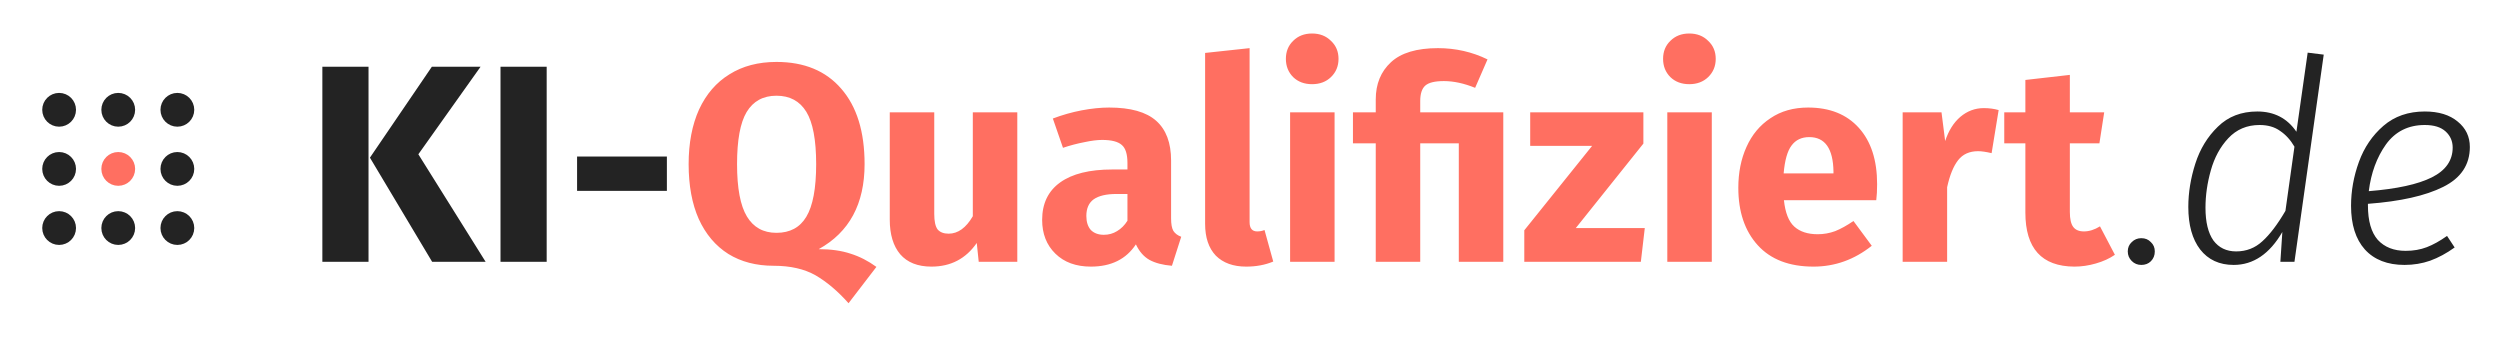
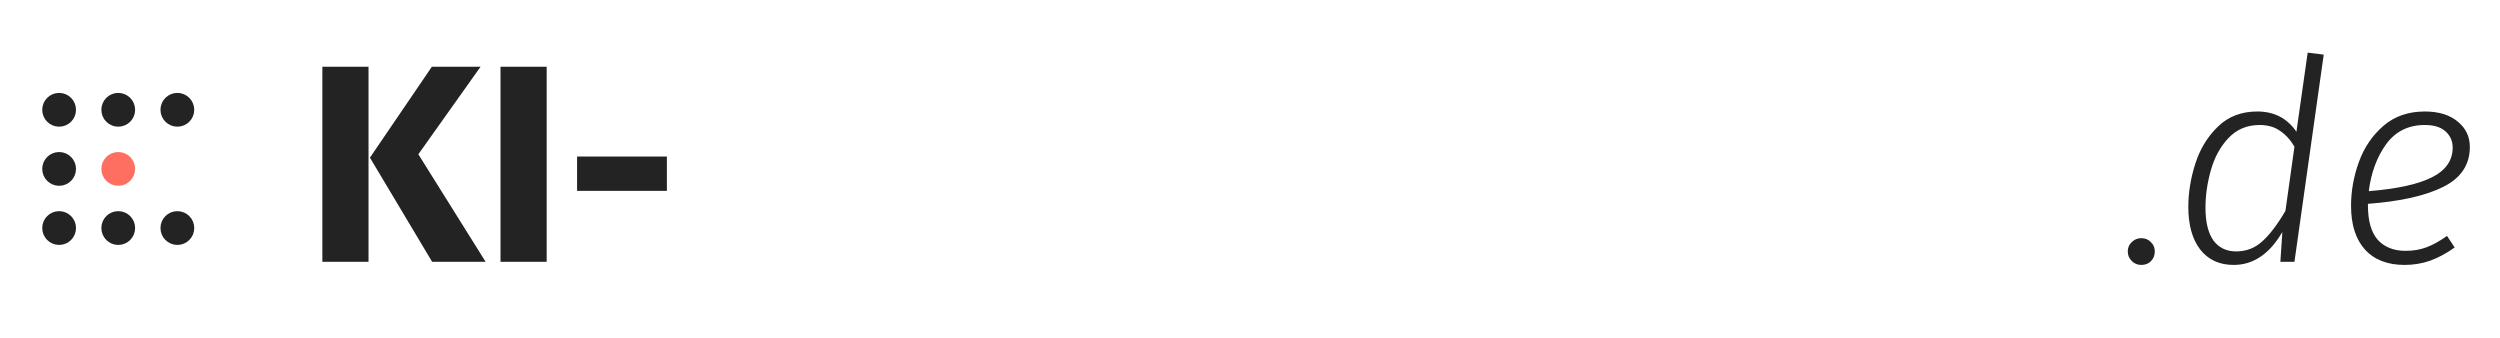
<svg xmlns="http://www.w3.org/2000/svg" width="296" height="40" viewBox="0 0 296 40" fill="none">
  <path d="M14 14C14.552 14 15 13.552 15 13C15 12.448 14.552 12 14 12C13.448 12 13 12.448 13 13C13 13.552 13.448 14 14 14Z" stroke="#232323" stroke-width="2" stroke-linecap="round" stroke-linejoin="round" />
  <path d="M21 14C21.552 14 22 13.552 22 13C22 12.448 21.552 12 21 12C20.448 12 20 12.448 20 13C20 13.552 20.448 14 21 14Z" stroke="#232323" stroke-width="2" stroke-linecap="round" stroke-linejoin="round" />
  <path d="M7 14C7.552 14 8 13.552 8 13C8 12.448 7.552 12 7 12C6.448 12 6 12.448 6 13C6 13.552 6.448 14 7 14Z" stroke="#232323" stroke-width="2" stroke-linecap="round" stroke-linejoin="round" />
  <path d="M14 21C14.552 21 15 20.552 15 20C15 19.448 14.552 19 14 19C13.448 19 13 19.448 13 20C13 20.552 13.448 21 14 21Z" stroke="#FF6F61" stroke-width="2" stroke-linecap="round" stroke-linejoin="round" />
-   <path d="M21 21C21.552 21 22 20.552 22 20C22 19.448 21.552 19 21 19C20.448 19 20 19.448 20 20C20 20.552 20.448 21 21 21Z" stroke="#232323" stroke-width="2" stroke-linecap="round" stroke-linejoin="round" />
  <path d="M7 21C7.552 21 8 20.552 8 20C8 19.448 7.552 19 7 19C6.448 19 6 19.448 6 20C6 20.552 6.448 21 7 21Z" stroke="#232323" stroke-width="2" stroke-linecap="round" stroke-linejoin="round" />
  <path d="M14 28C14.552 28 15 27.552 15 27C15 26.448 14.552 26 14 26C13.448 26 13 26.448 13 27C13 27.552 13.448 28 14 28Z" stroke="#232323" stroke-width="2" stroke-linecap="round" stroke-linejoin="round" />
  <path d="M21 28C21.552 28 22 27.552 22 27C22 26.448 21.552 26 21 26C20.448 26 20 26.448 20 27C20 27.552 20.448 28 21 28Z" stroke="#232323" stroke-width="2" stroke-linecap="round" stroke-linejoin="round" />
  <path d="M7 28C7.552 28 8 27.552 8 27C8 26.448 7.552 26 7 26C6.448 26 6 26.448 6 27C6 27.552 6.448 28 7 28Z" stroke="#232323" stroke-width="2" stroke-linecap="round" stroke-linejoin="round" />
  <path d="M43.633 31H38.167V7.9H43.633V31ZM49.533 18.267L57.5 31H51.167L43.8 18.667L51.133 7.9H56.9L49.533 18.267ZM64.727 31H59.26V7.9H64.727V31ZM68.326 18.533H78.959V22.6H68.326V18.533ZM253.528 28.2C253.995 28.2 254.373 28.356 254.662 28.667C254.973 28.956 255.128 29.322 255.128 29.767C255.128 30.233 254.973 30.622 254.662 30.933C254.373 31.222 253.995 31.367 253.528 31.367C253.084 31.367 252.706 31.211 252.395 30.9C252.084 30.589 251.928 30.211 251.928 29.767C251.928 29.322 252.084 28.956 252.395 28.667C252.706 28.356 253.084 28.2 253.528 28.2ZM275.129 6.467L271.663 31H269.996L270.229 27.467C268.718 30.067 266.796 31.367 264.463 31.367C262.774 31.367 261.452 30.756 260.496 29.533C259.563 28.311 259.096 26.633 259.096 24.5C259.096 22.811 259.374 21.1 259.929 19.367C260.485 17.633 261.374 16.178 262.596 15C263.818 13.8 265.374 13.2 267.263 13.2C269.263 13.2 270.807 14 271.896 15.6L273.229 6.233L275.129 6.467ZM267.529 14.8C266.041 14.8 264.807 15.322 263.829 16.367C262.874 17.389 262.185 18.656 261.763 20.167C261.341 21.656 261.129 23.133 261.129 24.6C261.129 26.289 261.441 27.578 262.063 28.467C262.707 29.333 263.607 29.767 264.763 29.767C265.963 29.767 266.996 29.367 267.863 28.567C268.752 27.767 269.663 26.567 270.596 24.967L271.663 17.367C271.196 16.567 270.629 15.944 269.963 15.5C269.318 15.033 268.507 14.8 267.529 14.8ZM292.43 17.4C292.43 19.511 291.375 21.089 289.264 22.133C287.175 23.178 284.208 23.844 280.364 24.133V24.333C280.364 26.156 280.753 27.511 281.53 28.4C282.33 29.267 283.43 29.7 284.83 29.7C285.742 29.7 286.575 29.556 287.33 29.267C288.086 28.978 288.886 28.533 289.73 27.933L290.63 29.3C289.675 29.989 288.708 30.511 287.73 30.867C286.775 31.2 285.764 31.367 284.697 31.367C282.675 31.367 281.108 30.756 279.997 29.533C278.908 28.311 278.364 26.589 278.364 24.367C278.364 22.611 278.675 20.878 279.297 19.167C279.919 17.456 280.886 16.033 282.197 14.9C283.508 13.767 285.142 13.2 287.097 13.2C288.742 13.2 290.042 13.6 290.997 14.4C291.953 15.178 292.43 16.178 292.43 17.4ZM287.097 14.8C285.142 14.8 283.608 15.567 282.497 17.1C281.408 18.633 280.73 20.478 280.464 22.633C283.797 22.367 286.286 21.822 287.93 21C289.575 20.178 290.397 19 290.397 17.467C290.397 16.711 290.119 16.078 289.564 15.567C289.008 15.056 288.186 14.8 287.097 14.8Z" fill="#232323" />
-   <path d="M96.934 29.5C98.378 29.5 99.634 29.678 100.7 30.033C101.767 30.367 102.789 30.889 103.767 31.6L100.467 35.9C99.2 34.478 97.9 33.378 96.567 32.6C95.234 31.844 93.578 31.467 91.6 31.467C89.534 31.467 87.745 31 86.234 30.067C84.722 29.111 83.556 27.733 82.734 25.933C81.934 24.133 81.534 21.967 81.534 19.433C81.534 16.944 81.945 14.789 82.767 12.967C83.611 11.144 84.811 9.756 86.367 8.8C87.922 7.822 89.778 7.333 91.934 7.333C95.222 7.333 97.778 8.389 99.6 10.5C101.445 12.611 102.367 15.589 102.367 19.433C102.367 24.144 100.556 27.5 96.934 29.5ZM87.267 19.433C87.267 22.278 87.656 24.344 88.434 25.633C89.211 26.922 90.378 27.567 91.934 27.567C93.534 27.567 94.711 26.933 95.467 25.667C96.245 24.378 96.634 22.3 96.634 19.433C96.634 16.567 96.245 14.5 95.467 13.233C94.689 11.967 93.511 11.333 91.934 11.333C90.356 11.333 89.178 11.978 88.4 13.267C87.645 14.533 87.267 16.589 87.267 19.433ZM120.448 31H115.881L115.648 28.767C114.359 30.633 112.57 31.567 110.281 31.567C108.659 31.567 107.426 31.078 106.581 30.1C105.759 29.122 105.348 27.756 105.348 26V13.3H110.615V25.333C110.615 26.2 110.748 26.811 111.015 27.167C111.303 27.5 111.737 27.667 112.315 27.667C113.426 27.667 114.381 26.978 115.181 25.6V13.3H120.448V31ZM138.657 25.867C138.657 26.533 138.746 27.022 138.923 27.333C139.123 27.644 139.435 27.878 139.857 28.033L138.757 31.467C137.668 31.378 136.779 31.144 136.09 30.767C135.423 30.389 134.89 29.778 134.49 28.933C133.335 30.689 131.557 31.567 129.157 31.567C127.401 31.567 126.001 31.056 124.957 30.033C123.912 29.011 123.39 27.678 123.39 26.033C123.39 24.1 124.101 22.622 125.523 21.6C126.946 20.578 129.001 20.067 131.69 20.067H133.49V19.3C133.49 18.256 133.268 17.544 132.823 17.167C132.379 16.767 131.601 16.567 130.49 16.567C129.912 16.567 129.212 16.656 128.39 16.833C127.568 16.989 126.723 17.211 125.857 17.5L124.657 14.033C125.768 13.611 126.901 13.289 128.057 13.067C129.235 12.844 130.323 12.733 131.323 12.733C133.857 12.733 135.712 13.256 136.89 14.3C138.068 15.344 138.657 16.911 138.657 19V25.867ZM130.69 27.8C131.268 27.8 131.79 27.656 132.257 27.367C132.746 27.078 133.157 26.667 133.49 26.133V22.967H132.19C130.99 22.967 130.09 23.178 129.49 23.6C128.912 24.022 128.623 24.678 128.623 25.567C128.623 26.278 128.801 26.833 129.157 27.233C129.535 27.611 130.046 27.8 130.69 27.8ZM147.552 31.567C146.018 31.567 144.818 31.133 143.952 30.267C143.107 29.378 142.685 28.122 142.685 26.5V6.267L147.952 5.7V26.3C147.952 27.033 148.252 27.4 148.852 27.4C149.163 27.4 149.452 27.344 149.718 27.233L150.752 30.967C149.796 31.367 148.73 31.567 147.552 31.567ZM158.014 31H152.748V13.3H158.014V31ZM155.348 3.967C156.259 3.967 157.003 4.256 157.581 4.833C158.181 5.389 158.481 6.1 158.481 6.967C158.481 7.833 158.181 8.556 157.581 9.133C157.003 9.689 156.259 9.967 155.348 9.967C154.437 9.967 153.692 9.689 153.114 9.133C152.537 8.556 152.248 7.833 152.248 6.967C152.248 6.1 152.537 5.389 153.114 4.833C153.692 4.256 154.437 3.967 155.348 3.967ZM170.255 5.7C172.344 5.7 174.3 6.144 176.122 7.033L174.655 10.4C173.344 9.867 172.111 9.6 170.955 9.6C169.889 9.6 169.155 9.778 168.755 10.133C168.355 10.489 168.155 11.1 168.155 11.967V13.3H177.989V31H172.722V16.967H168.155V31H162.889V16.967H160.189V13.3H162.889V11.767C162.889 9.944 163.489 8.478 164.689 7.367C165.889 6.256 167.744 5.7 170.255 5.7ZM194.576 17L186.576 27H194.743L194.276 31H180.476V27.267L188.51 17.267H181.176V13.3H194.576V17ZM202.676 31H197.409V13.3H202.676V31ZM200.009 3.967C200.92 3.967 201.665 4.256 202.242 4.833C202.842 5.389 203.142 6.1 203.142 6.967C203.142 7.833 202.842 8.556 202.242 9.133C201.665 9.689 200.92 9.967 200.009 9.967C199.098 9.967 198.354 9.689 197.776 9.133C197.198 8.556 196.909 7.833 196.909 6.967C196.909 6.1 197.198 5.389 197.776 4.833C198.354 4.256 199.098 3.967 200.009 3.967ZM222.25 21.8C222.25 22.533 222.217 23.167 222.15 23.7H211.217C211.372 25.189 211.783 26.233 212.45 26.833C213.117 27.433 214.039 27.733 215.217 27.733C215.928 27.733 216.617 27.611 217.283 27.367C217.95 27.1 218.672 26.7 219.45 26.167L221.617 29.1C219.55 30.744 217.25 31.567 214.717 31.567C211.85 31.567 209.65 30.722 208.117 29.033C206.583 27.344 205.817 25.078 205.817 22.233C205.817 20.433 206.139 18.822 206.783 17.4C207.428 15.956 208.372 14.822 209.617 14C210.861 13.156 212.35 12.733 214.083 12.733C216.639 12.733 218.639 13.533 220.083 15.133C221.528 16.733 222.25 18.956 222.25 21.8ZM217.083 20.3C217.039 17.589 216.083 16.233 214.217 16.233C213.306 16.233 212.606 16.567 212.117 17.233C211.628 17.878 211.317 18.978 211.183 20.533H217.083V20.3ZM234.874 12.8C235.518 12.8 236.107 12.878 236.64 13.033L235.807 18.133C235.14 17.978 234.607 17.9 234.207 17.9C233.185 17.9 232.396 18.256 231.84 18.967C231.285 19.678 230.851 20.744 230.54 22.167V31H225.274V13.3H229.874L230.307 16.7C230.707 15.478 231.307 14.522 232.107 13.833C232.929 13.144 233.851 12.8 234.874 12.8ZM250.404 30.167C249.759 30.611 249.004 30.956 248.137 31.2C247.293 31.444 246.448 31.567 245.604 31.567C241.737 31.544 239.804 29.411 239.804 25.167V16.967H237.304V13.3H239.804V9.467L245.07 8.867V13.3H249.137L248.57 16.967H245.07V25.1C245.07 25.922 245.204 26.511 245.47 26.867C245.737 27.222 246.159 27.4 246.737 27.4C247.359 27.4 247.993 27.2 248.637 26.8L250.404 30.167Z" fill="#FF6F61" />
</svg>